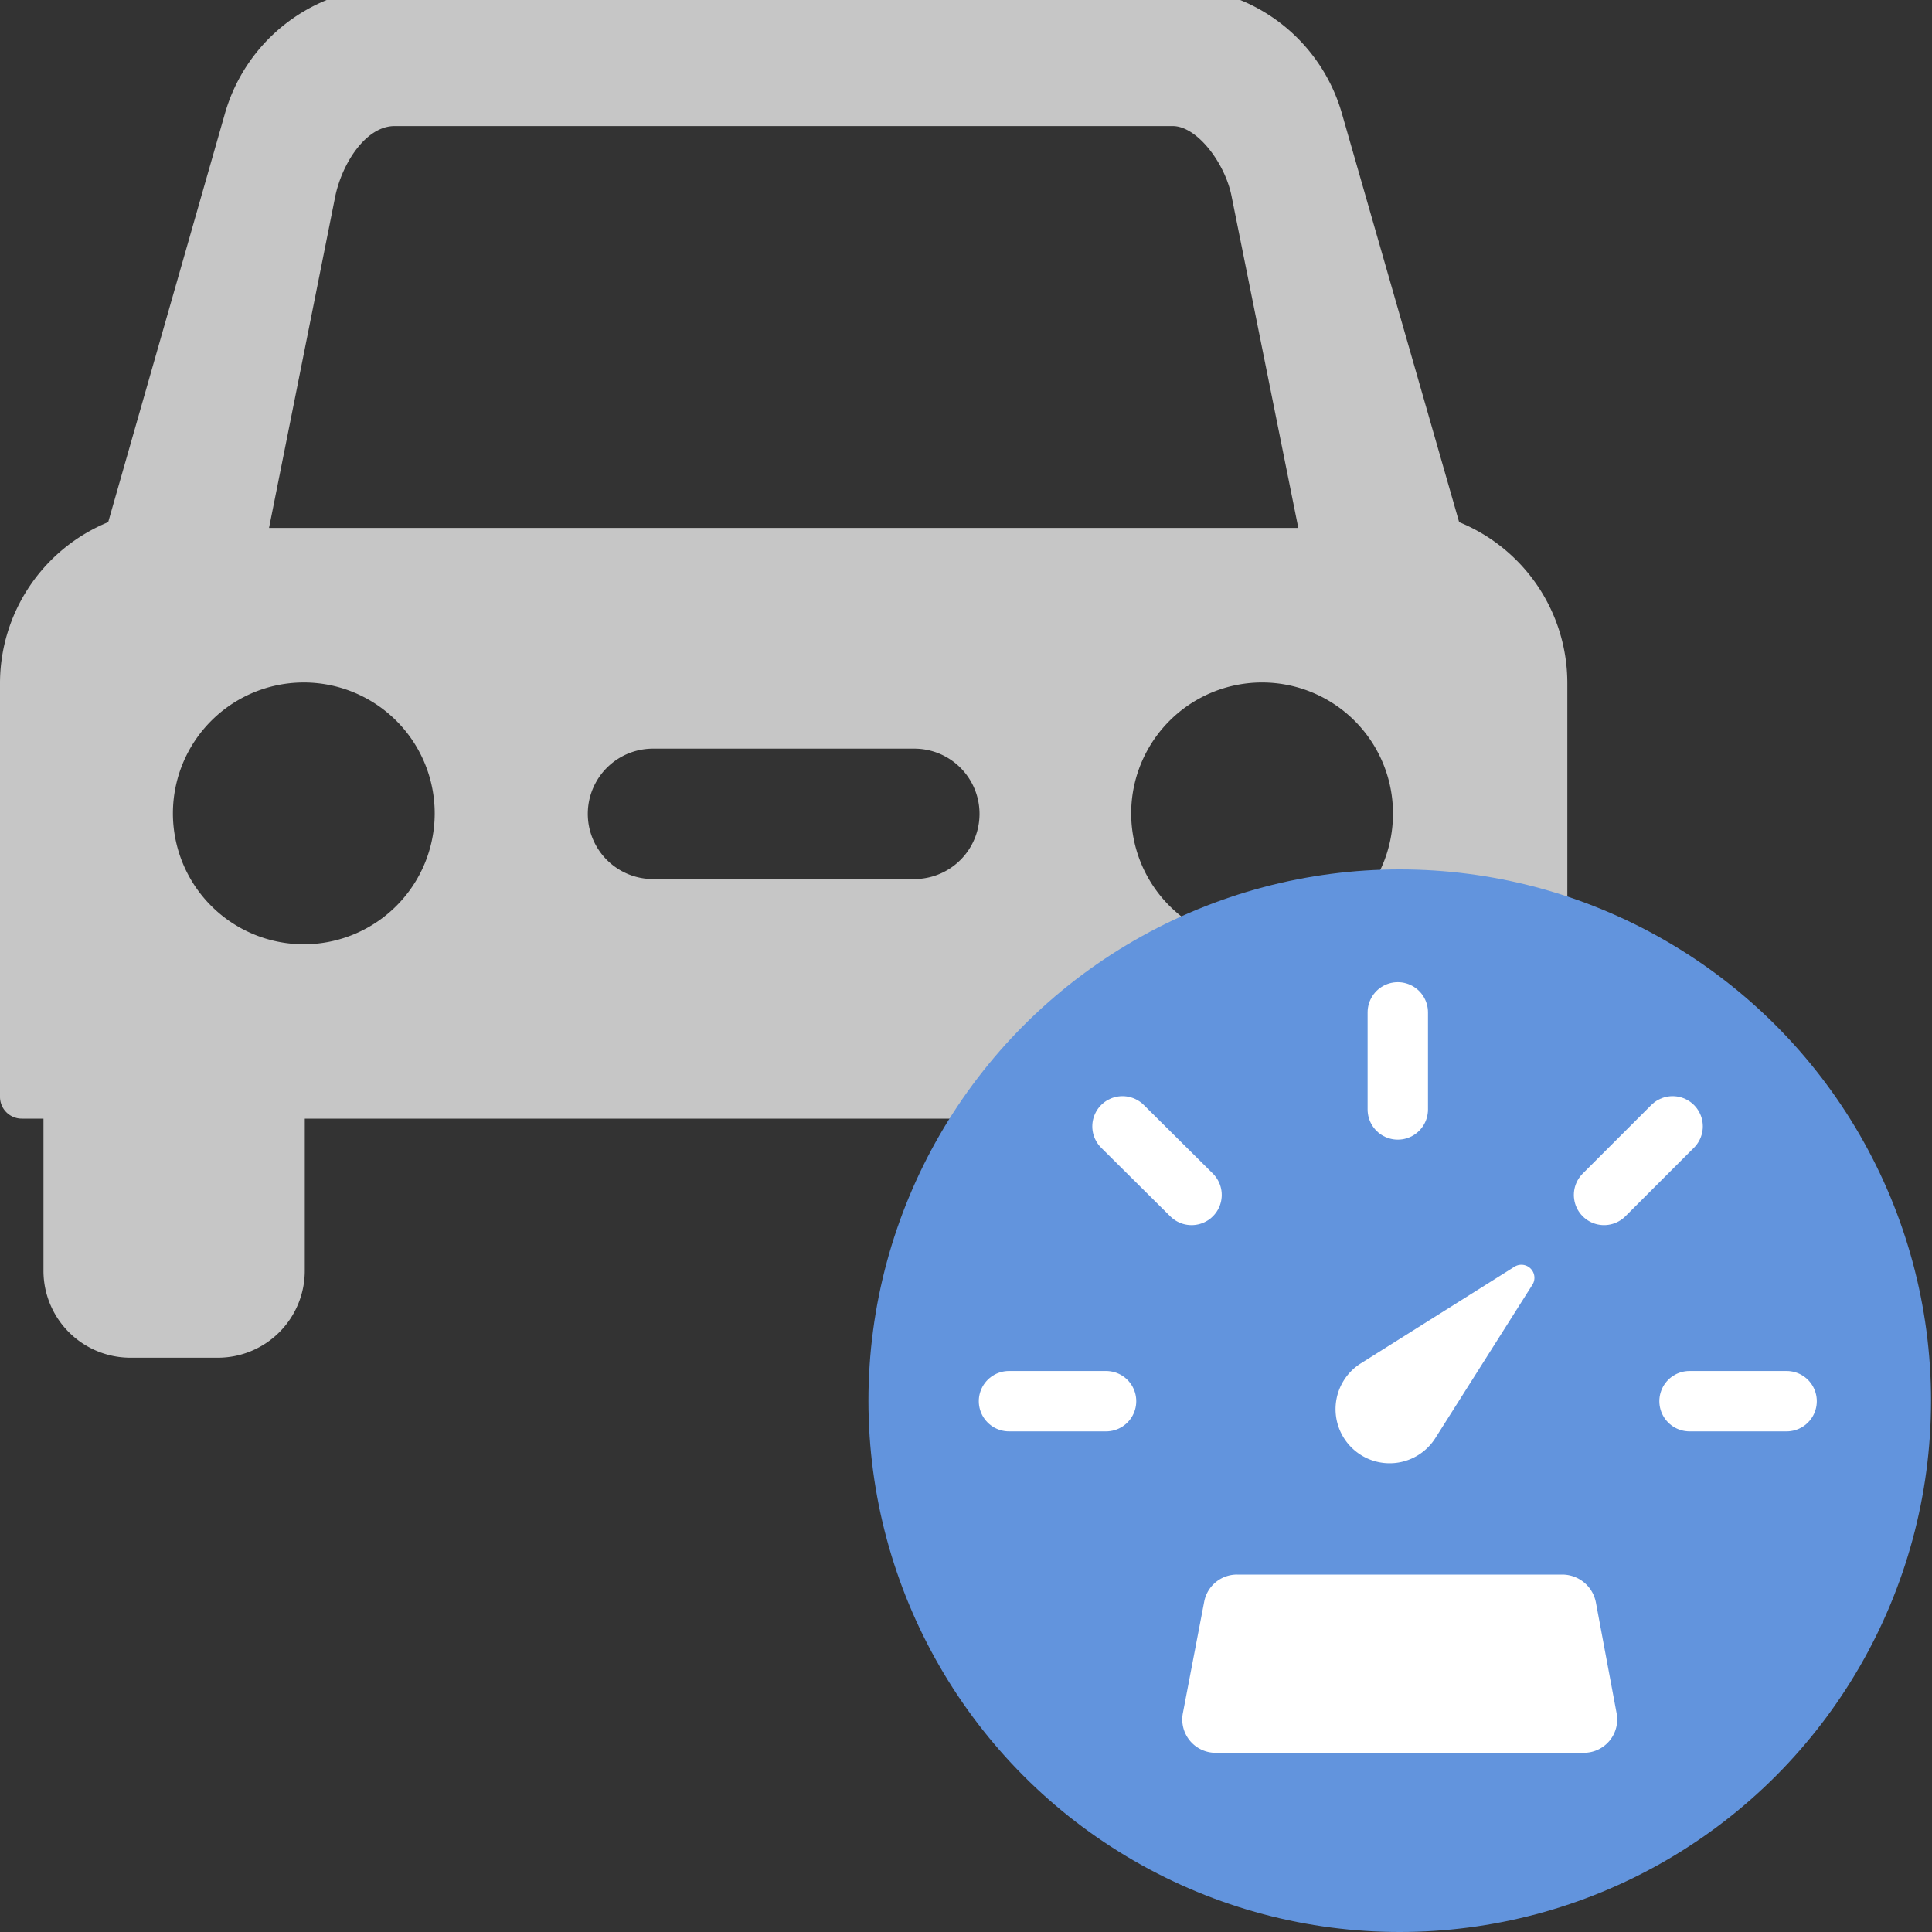
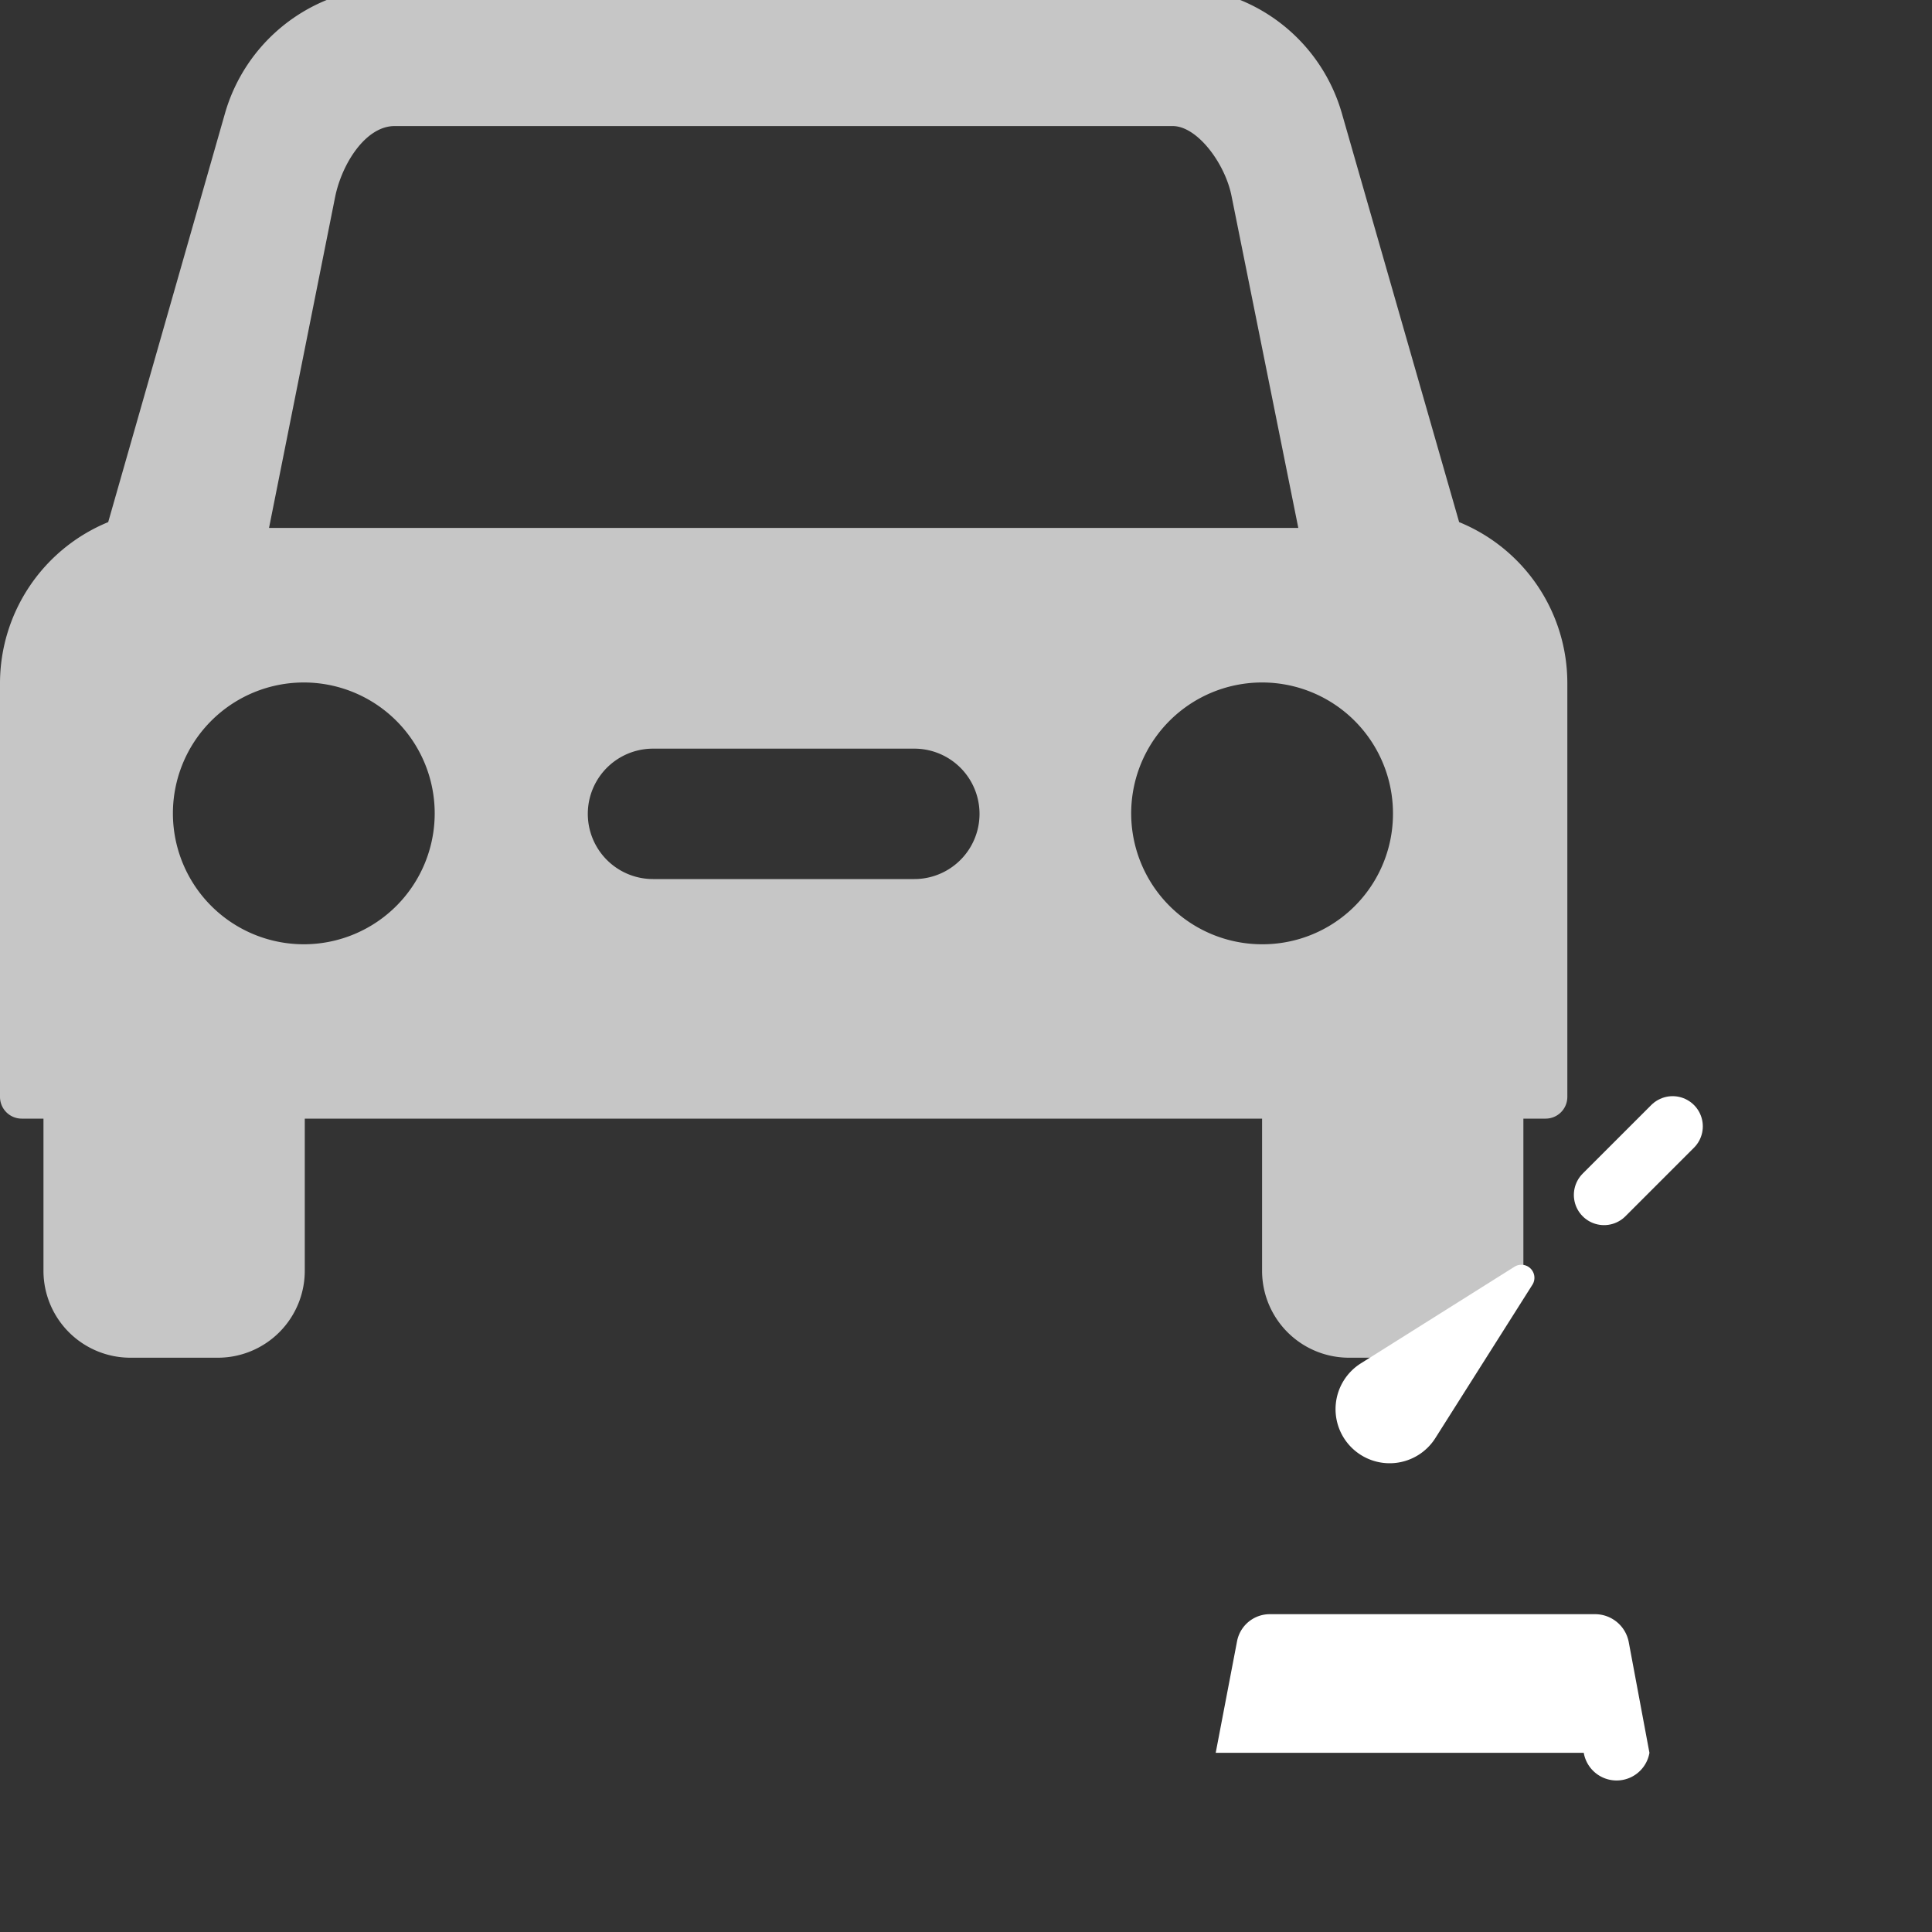
<svg xmlns="http://www.w3.org/2000/svg" viewBox="0 0 40 40">
  <rect x="0" y="0" width="40" height="40" fill="#333333" stroke="none" />
  <g id="FMS-2" data-name="FMS">
    <path d="M24.28,2.61c.51,0,1.09.78,1.22,1.46l1.38,6.86H5.57L6.94,4.07c.14-.68.63-1.46,1.23-1.46H24.28M7.89-.26a3.61,3.61,0,0,0-3.23,2.6L2.24,10.81A3.61,3.61,0,0,0,0,14.14v8.57a.45.45,0,0,0,.45.45H.9v3.15a1.8,1.8,0,0,0,1.8,1.8H4.51a1.8,1.8,0,0,0,1.8-1.8V23.16H26.13v3.15a1.8,1.8,0,0,0,1.81,1.8h1.8a1.79,1.79,0,0,0,1.8-1.8V23.16H32a.45.45,0,0,0,.45-.45V14.14a3.6,3.6,0,0,0-2.24-3.33L27.78,2.34a3.61,3.61,0,0,0-3.22-2.6ZM6.31,19.55A2.71,2.71,0,1,1,9,16.85,2.71,2.71,0,0,1,6.31,19.55ZM18.93,18.2H13.52a1.35,1.35,0,0,1,0-2.7h5.41a1.35,1.35,0,1,1,0,2.7Zm7.2,1.35a2.71,2.71,0,1,1,2.71-2.7A2.7,2.7,0,0,1,26.13,19.55Z" fill="#c6c6c6" />
    <g>
-       <circle cx="28.98" cy="29" r="11" fill="#6294dd" />
      <g>
-         <line x1="28.94" y1="20.96" x2="28.94" y2="22.97" fill="none" stroke="#fff" stroke-linecap="round" stroke-linejoin="round" stroke-width="1.25" />
        <g>
-           <line x1="20.89" y1="29.01" x2="22.9" y2="29.01" fill="none" stroke="#fff" stroke-linecap="round" stroke-linejoin="round" stroke-width="1.25" />
-           <line x1="34.98" y1="29.01" x2="36.99" y2="29.01" fill="none" stroke="#fff" stroke-linecap="round" stroke-linejoin="round" stroke-width="1.25" />
-         </g>
+           </g>
        <line x1="33.21" y1="24.74" x2="34.63" y2="23.32" fill="none" stroke="#fff" stroke-linecap="round" stroke-linejoin="round" stroke-width="1.25" />
-         <line x1="23.24" y1="23.32" x2="24.67" y2="24.74" fill="none" stroke="#fff" stroke-linecap="round" stroke-linejoin="round" stroke-width="1.25" />
      </g>
      <path d="M31.72,26.61l-2,3.16a1.12,1.12,0,1,1-1.55-1.54l3.18-2a.27.27,0,0,1,.37.38Z" fill="#fff" />
-       <path d="M32.79,36.29H25.17a.69.69,0,0,1-.68-.82l.44-2.3a.69.69,0,0,1,.68-.57h6.74a.71.71,0,0,1,.69.57l.43,2.3A.69.69,0,0,1,32.79,36.29Z" fill="#fff" />
+       <path d="M32.79,36.29H25.17l.44-2.3a.69.69,0,0,1,.68-.57h6.74a.71.71,0,0,1,.69.57l.43,2.3A.69.69,0,0,1,32.79,36.29Z" fill="#fff" />
    </g>
  </g>
</svg>